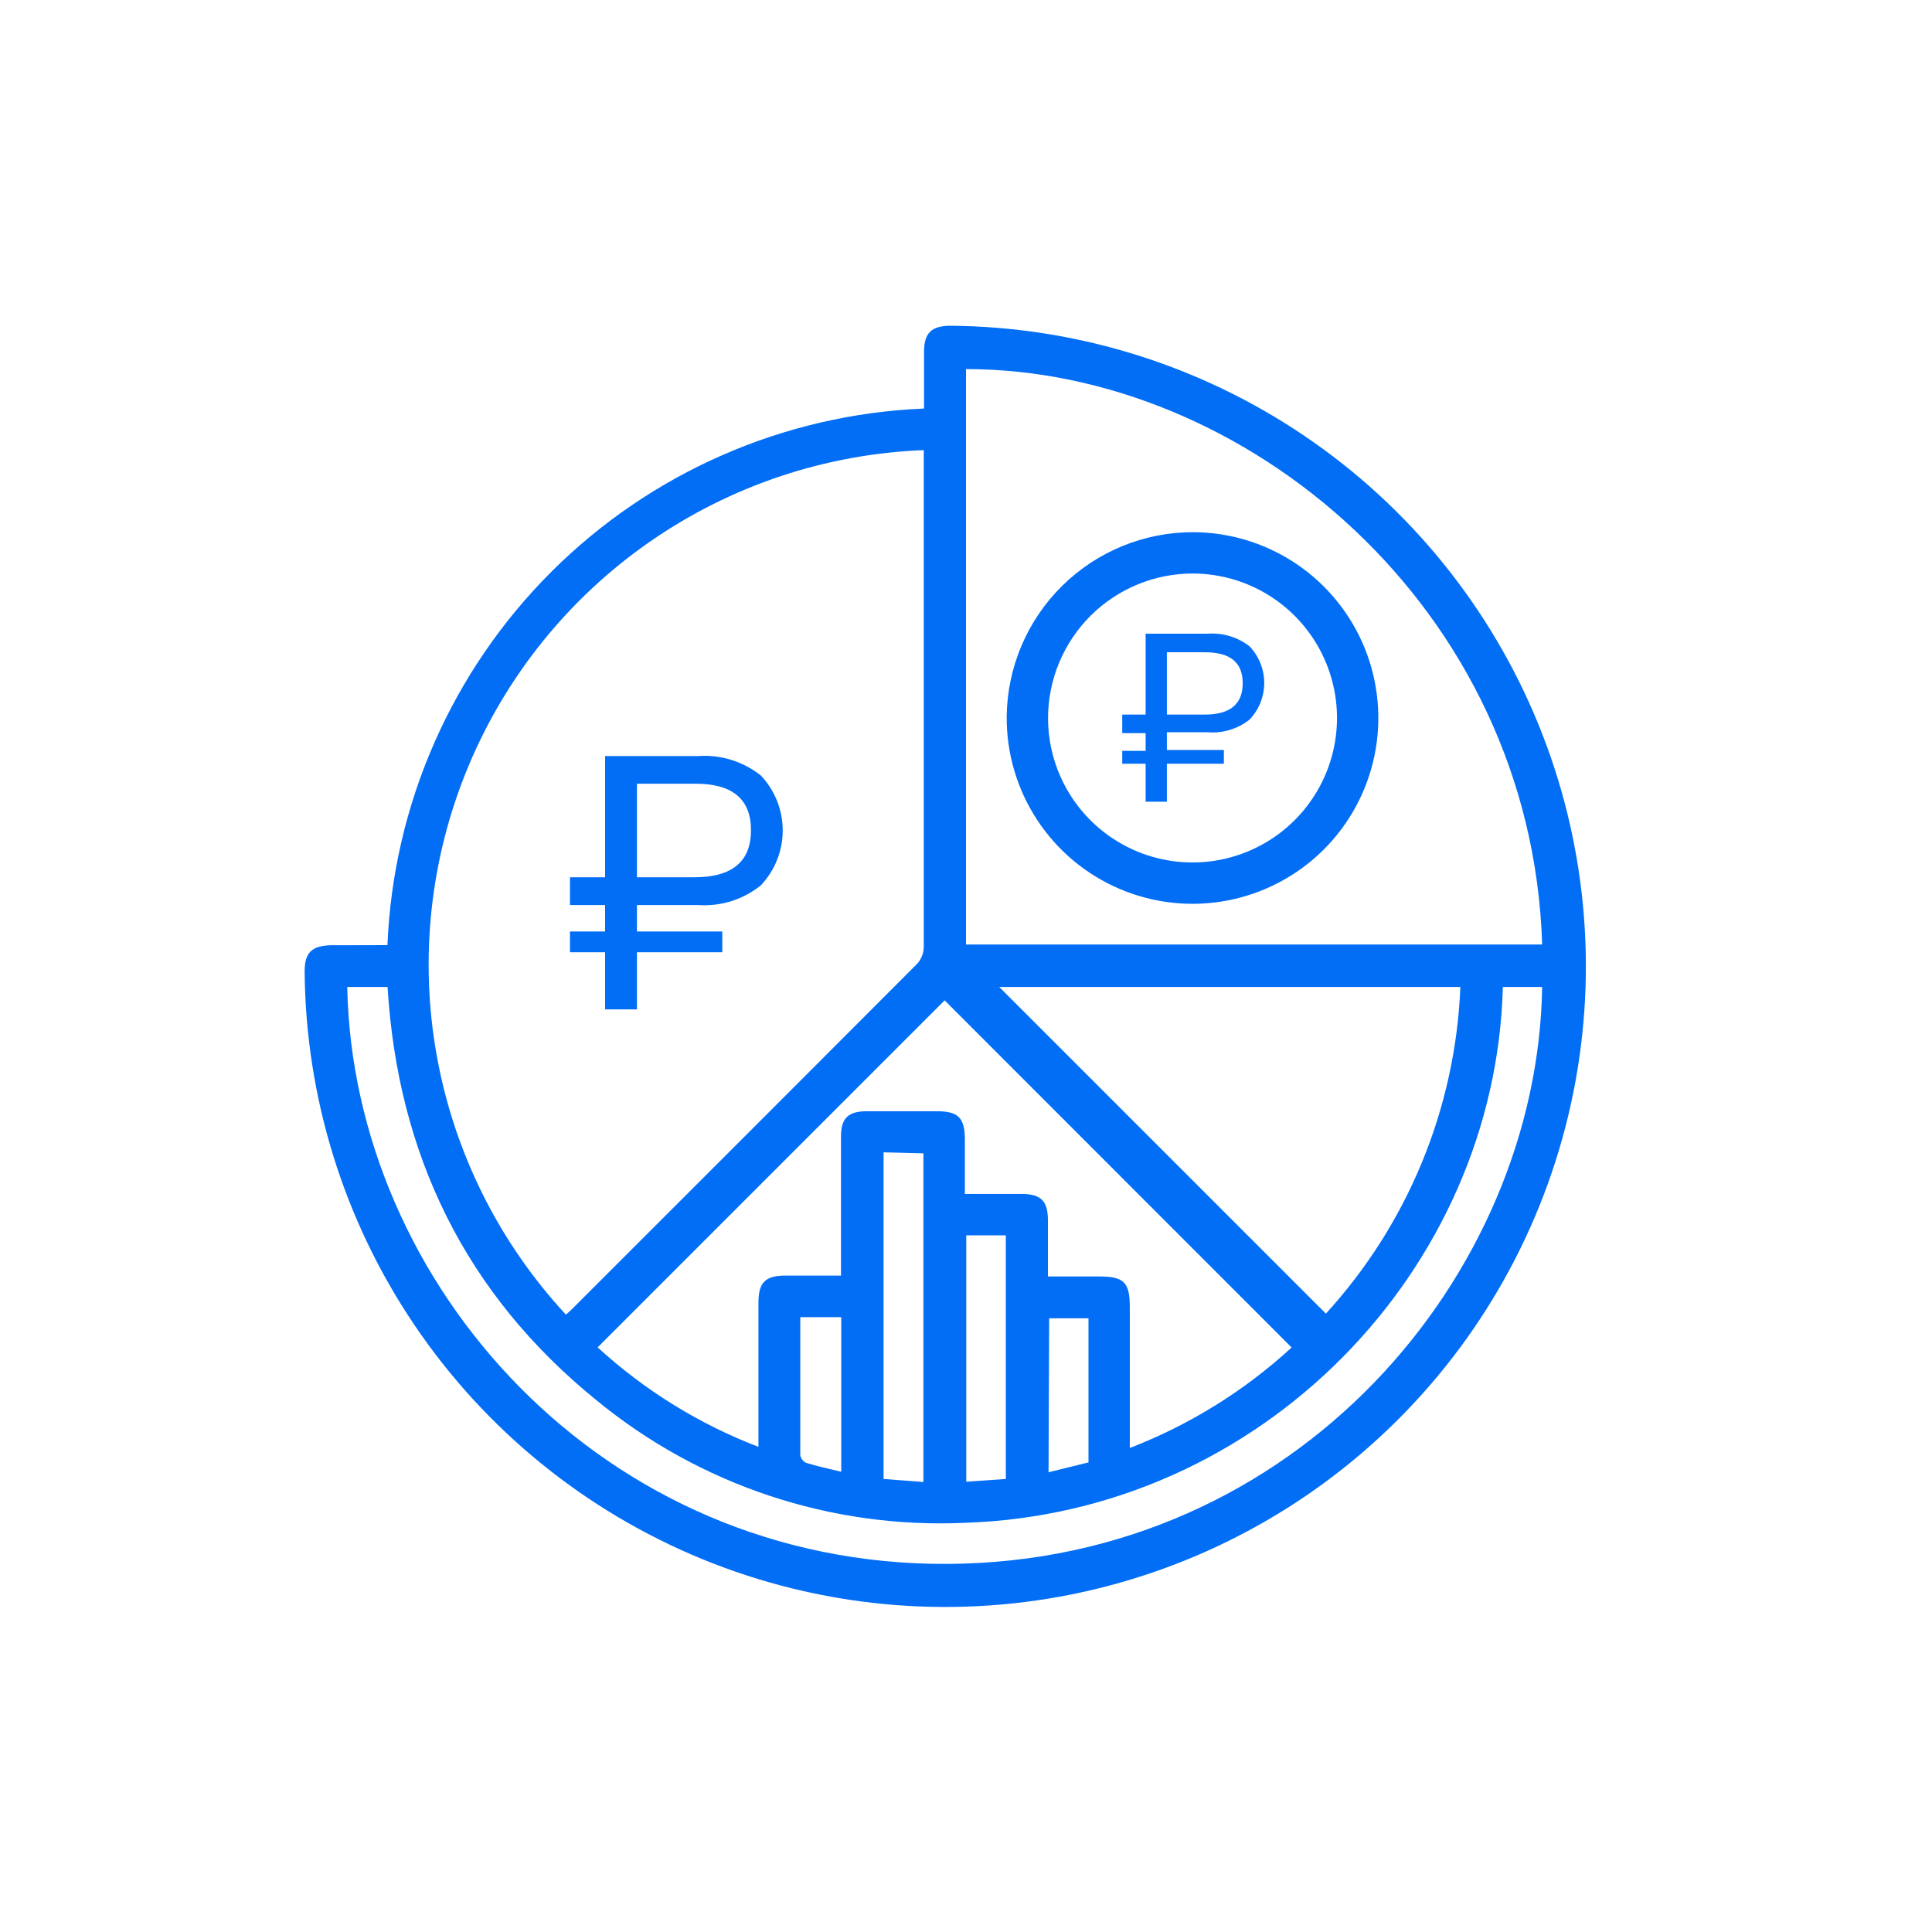
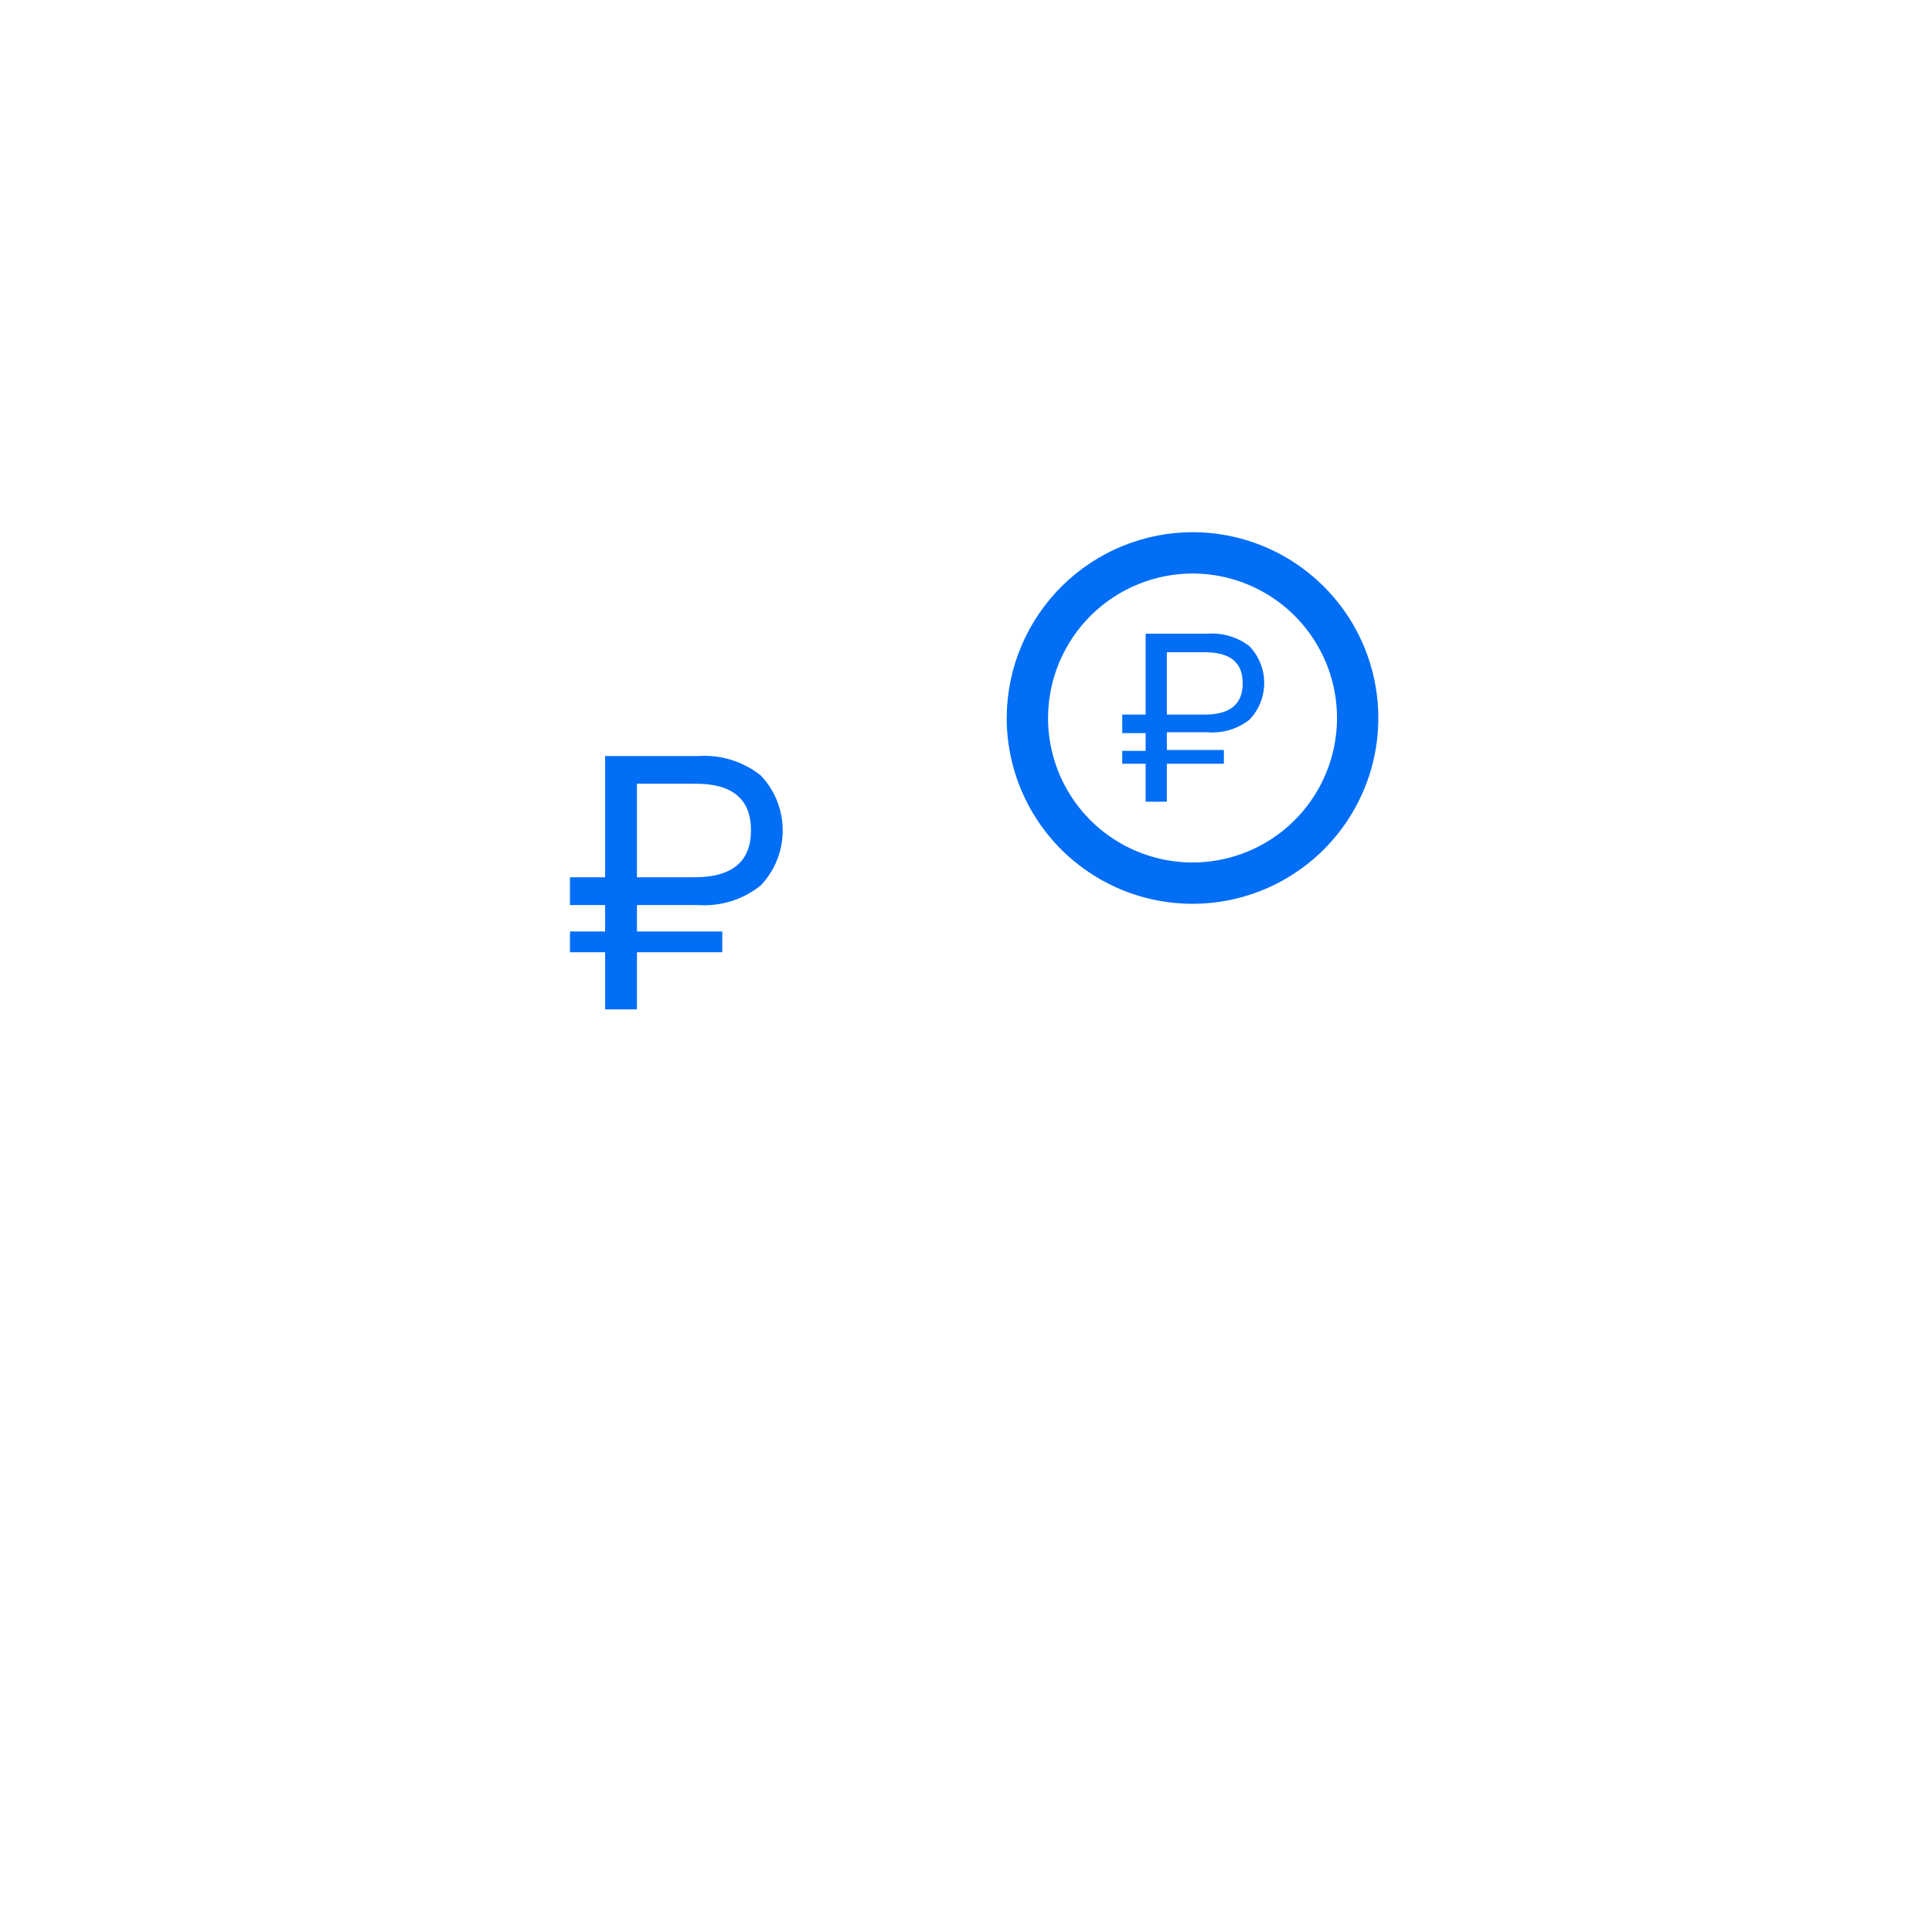
<svg xmlns="http://www.w3.org/2000/svg" width="150" height="150" viewBox="0 0 150 150" fill="none">
  <g clip-path="url(#clip0_181_204)">
-     <path d="M30.081 73.38C30.53 62.475 35.063 52.137 42.781 44.419C50.499 36.702 60.836 32.168 71.742 31.719C71.742 30.237 71.742 28.775 71.742 27.323C71.742 25.87 72.301 25.291 73.803 25.291C83.606 25.373 93.166 28.349 101.283 33.847C109.399 39.345 115.71 47.118 119.423 56.192C123.135 65.265 124.084 75.233 122.149 84.843C120.215 94.454 115.483 103.278 108.549 110.208C101.615 117.138 92.788 121.864 83.176 123.793C73.564 125.722 63.597 124.768 54.526 121.05C45.455 117.332 37.685 111.017 32.192 102.897C26.699 94.777 23.728 85.215 23.652 75.412C23.652 73.969 24.202 73.449 25.615 73.39L30.081 73.38ZM43.938 102.067C44.105 101.92 44.233 101.812 44.35 101.694C53.321 92.737 62.284 83.77 71.241 74.794C71.553 74.427 71.724 73.96 71.722 73.479C71.722 60.962 71.722 48.446 71.722 35.93V34.948C64.081 35.241 56.684 37.719 50.409 42.09C44.134 46.46 39.244 52.538 36.319 59.603C33.394 66.669 32.558 74.425 33.908 81.951C35.259 89.478 38.74 96.46 43.938 102.067ZM119.733 73.332C118.909 47.108 96.631 28.648 75 28.657V73.332H119.733ZM100.282 104.619L73.342 77.669L46.402 104.609C50.041 107.945 54.276 110.565 58.885 112.333C58.885 108.496 58.885 104.825 58.885 101.155C58.885 99.575 59.405 99.045 60.966 99.035H65.294V88.239C65.294 86.806 65.863 86.276 67.306 86.276H72.713C74.411 86.276 74.912 86.777 74.912 88.494V92.695H79.299C80.81 92.695 81.36 93.235 81.36 94.736C81.36 96.238 81.36 97.592 81.36 99.103H85.285C87.248 99.103 87.719 99.525 87.719 101.488V112.421C92.358 110.63 96.62 107.983 100.282 104.619ZM77.581 76.629L102.941 101.989C109.303 95.031 113.001 86.049 113.383 76.629H77.581ZM26.96 76.629C27.411 99.673 46.735 121.578 73.606 121.421C100.645 121.264 119.38 99.005 119.733 76.629H116.681C116.112 98.632 97.936 117.485 74.912 118.231C64.522 118.705 54.326 115.309 46.294 108.702C36.146 100.468 30.885 89.662 30.09 76.629H26.96ZM68.601 89.466V114.826L71.693 115.061V89.544L68.601 89.466ZM78.092 114.826V95.914H75.02V115.042L78.092 114.826ZM81.409 114.306L84.51 113.54V102.352H81.458L81.409 114.306ZM62.134 102.264C62.134 105.895 62.134 109.428 62.134 112.961C62.153 113.091 62.203 113.213 62.28 113.319C62.357 113.425 62.458 113.511 62.575 113.57C63.449 113.844 64.342 114.031 65.314 114.266V102.264H62.134Z" fill="#026EF6" />
    <path d="M92.666 41.318C95.521 41.334 98.308 42.196 100.672 43.797C103.037 45.397 104.874 47.663 105.95 50.308C107.026 52.953 107.293 55.858 106.717 58.654C106.141 61.451 104.748 64.014 102.715 66.019C100.681 68.023 98.099 69.379 95.294 69.915C92.489 70.451 89.588 70.142 86.959 69.029C84.33 67.915 82.09 66.046 80.524 63.658C78.958 61.271 78.135 58.472 78.16 55.617C78.204 51.803 79.753 48.16 82.47 45.482C85.186 42.804 88.851 41.307 92.666 41.318ZM81.37 55.735C81.368 57.95 82.022 60.117 83.249 61.961C84.477 63.805 86.223 65.244 88.267 66.097C90.312 66.95 92.563 67.179 94.737 66.754C96.911 66.329 98.911 65.271 100.484 63.711C102.058 62.151 103.134 60.161 103.578 57.99C104.021 55.82 103.812 53.567 102.977 51.515C102.142 49.463 100.718 47.705 98.884 46.461C97.051 45.218 94.891 44.545 92.675 44.527C91.196 44.518 89.73 44.801 88.361 45.36C86.991 45.919 85.746 46.742 84.695 47.784C83.645 48.825 82.811 50.063 82.24 51.428C81.669 52.792 81.373 54.256 81.37 55.735Z" fill="#026EF6" />
    <path d="M44.252 70.269V68.11H46.98V58.698H54.223C55.971 58.581 57.7 59.12 59.071 60.21C60.162 61.362 60.77 62.888 60.77 64.474C60.77 66.06 60.162 67.586 59.071 68.738C57.705 69.839 55.974 70.386 54.223 70.269H49.453V72.32H56.078V73.93H49.453V78.366H46.98V73.93H44.252V72.32H46.98V70.269H44.252ZM49.453 68.11H53.919C56.844 68.11 58.306 66.893 58.306 64.459C58.306 62.025 56.844 60.822 53.919 60.848H49.453V68.11Z" fill="#026EF6" />
    <path d="M87.13 56.922V55.48H88.946V49.199H93.784C94.945 49.117 96.094 49.467 97.013 50.18C97.745 50.947 98.154 51.966 98.154 53.026C98.154 54.086 97.745 55.105 97.013 55.872C96.099 56.594 94.946 56.944 93.784 56.854H90.595V58.227H95.021V59.297H90.595V62.242H88.946V59.297H87.13V58.296H88.946V56.922H87.13ZM90.595 55.48H93.539C95.502 55.48 96.483 54.675 96.483 53.046C96.483 51.416 95.502 50.641 93.539 50.641H90.595V55.48Z" fill="#026EF6" />
  </g>
  <defs>
    <clipPath id="clip0_181_204">
      <rect width="150" height="150" fill="white" />
    </clipPath>
  </defs>
</svg>